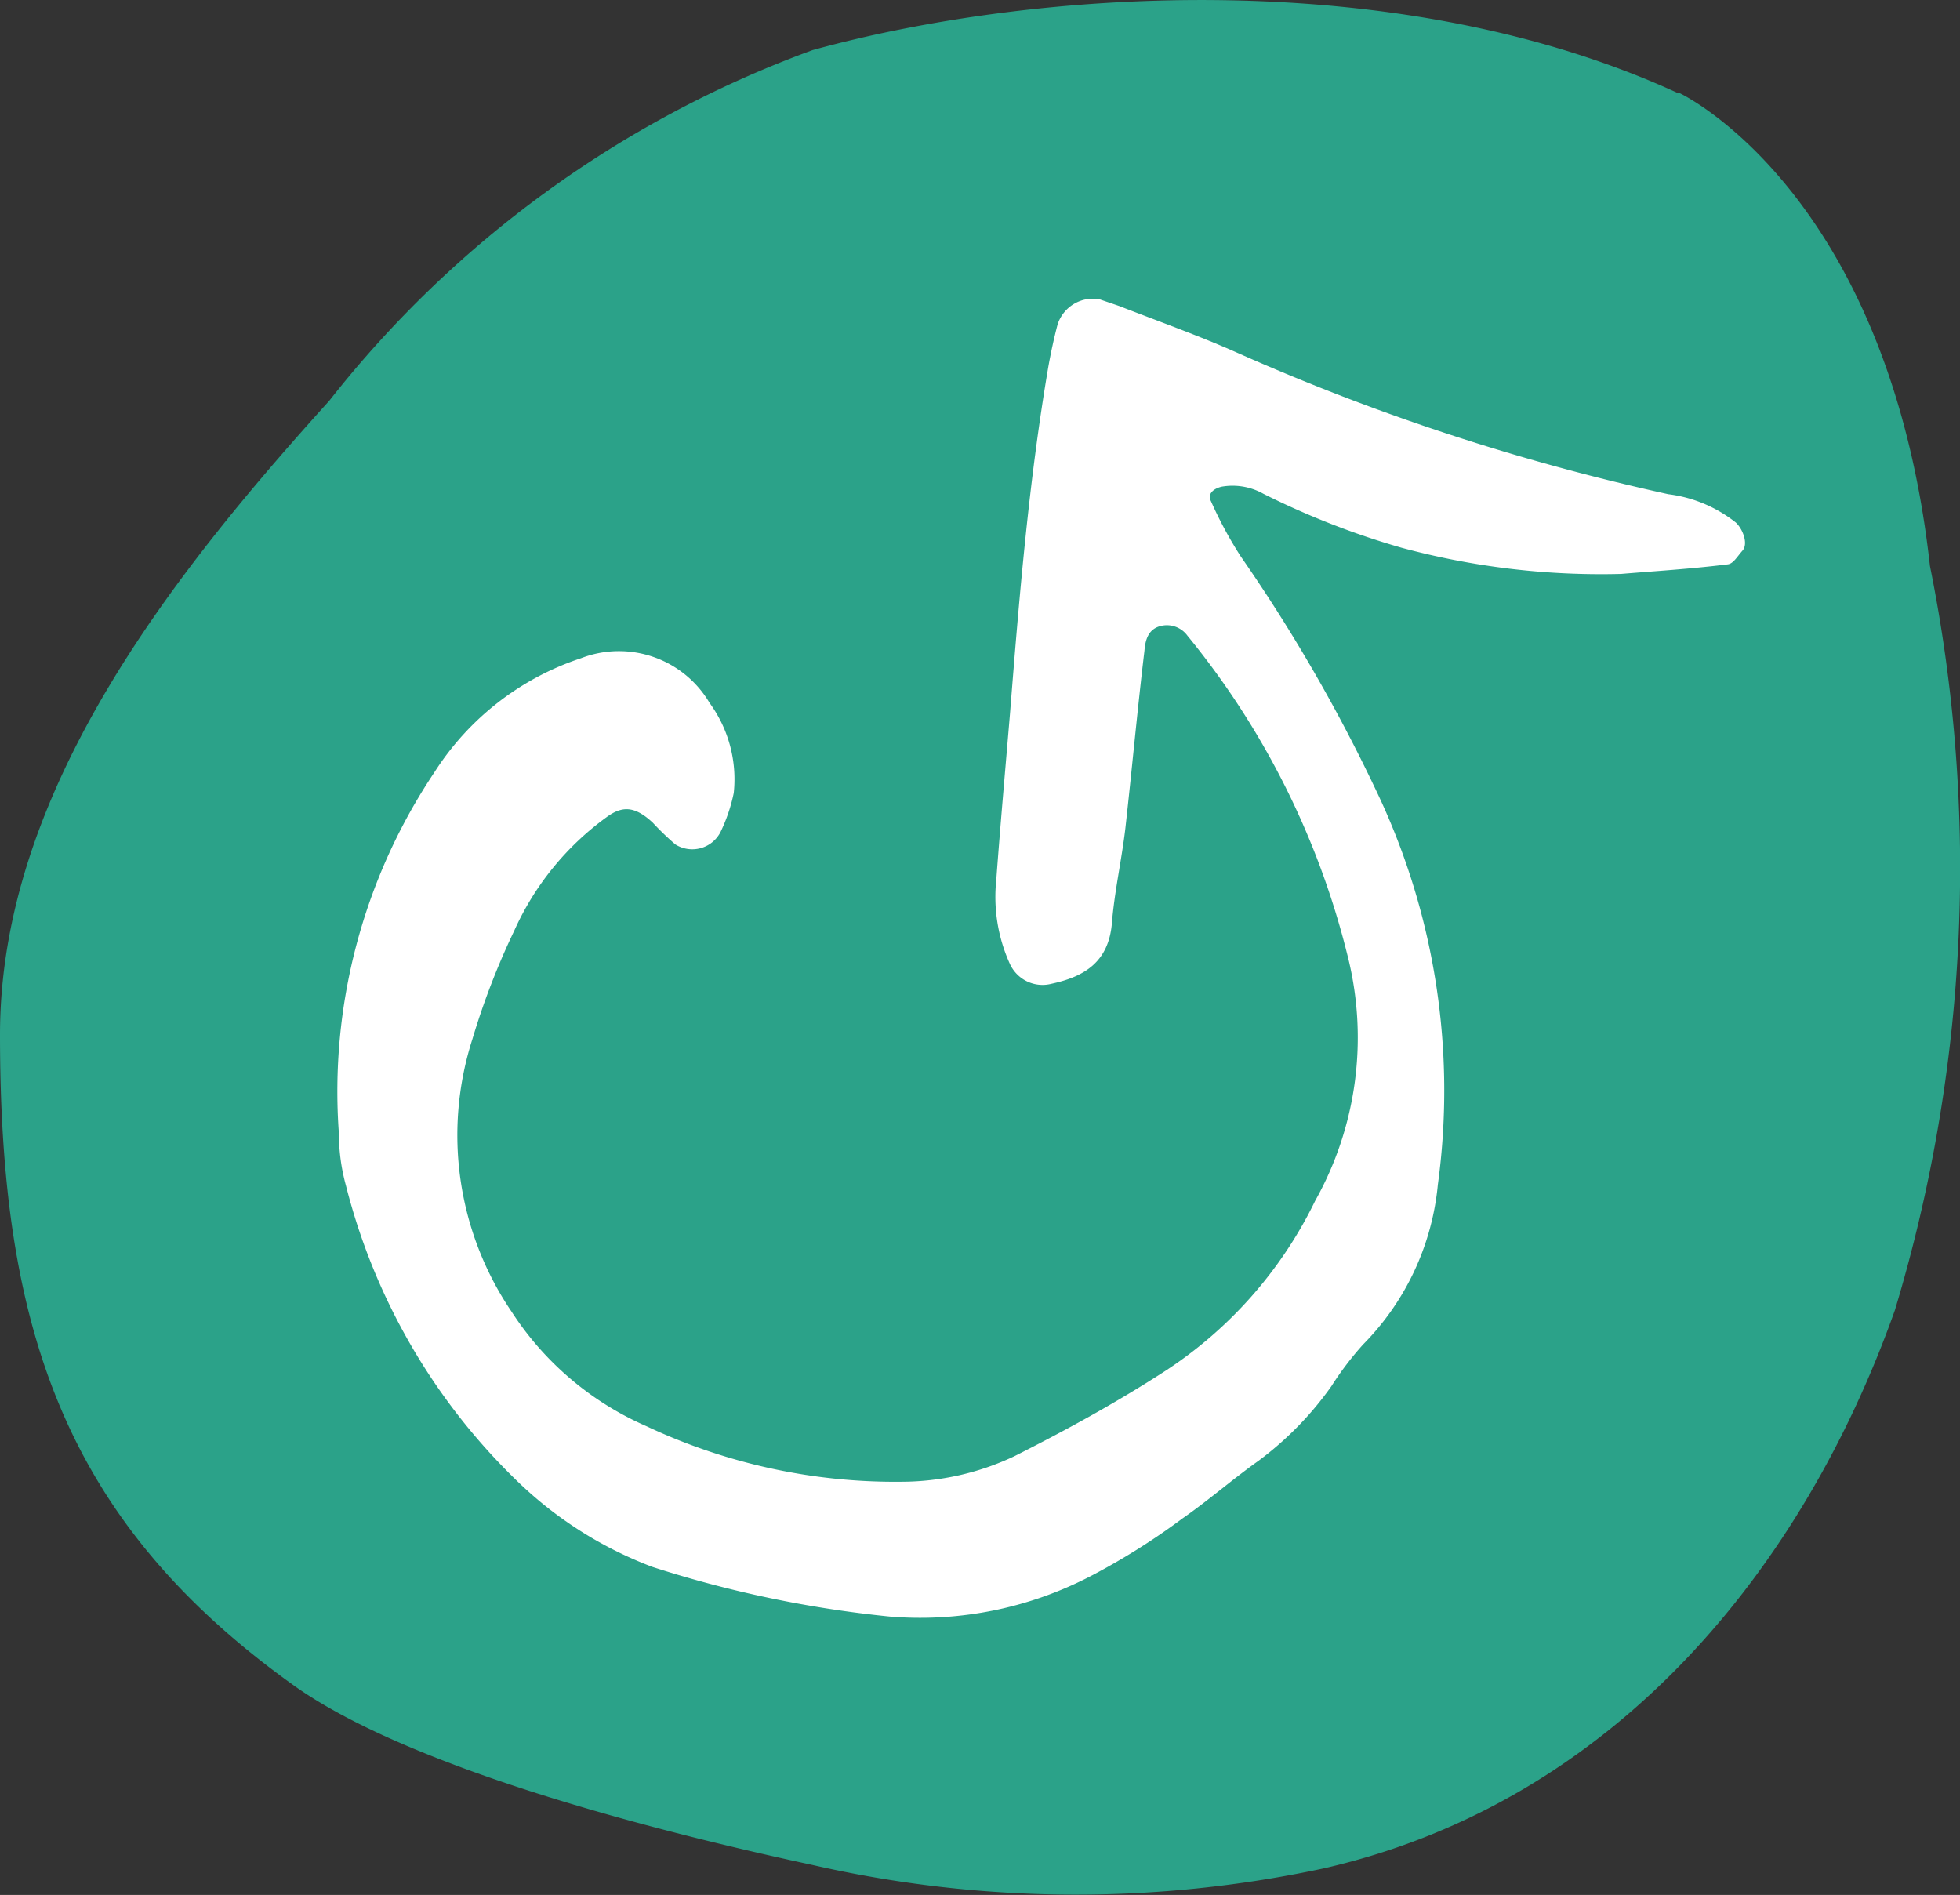
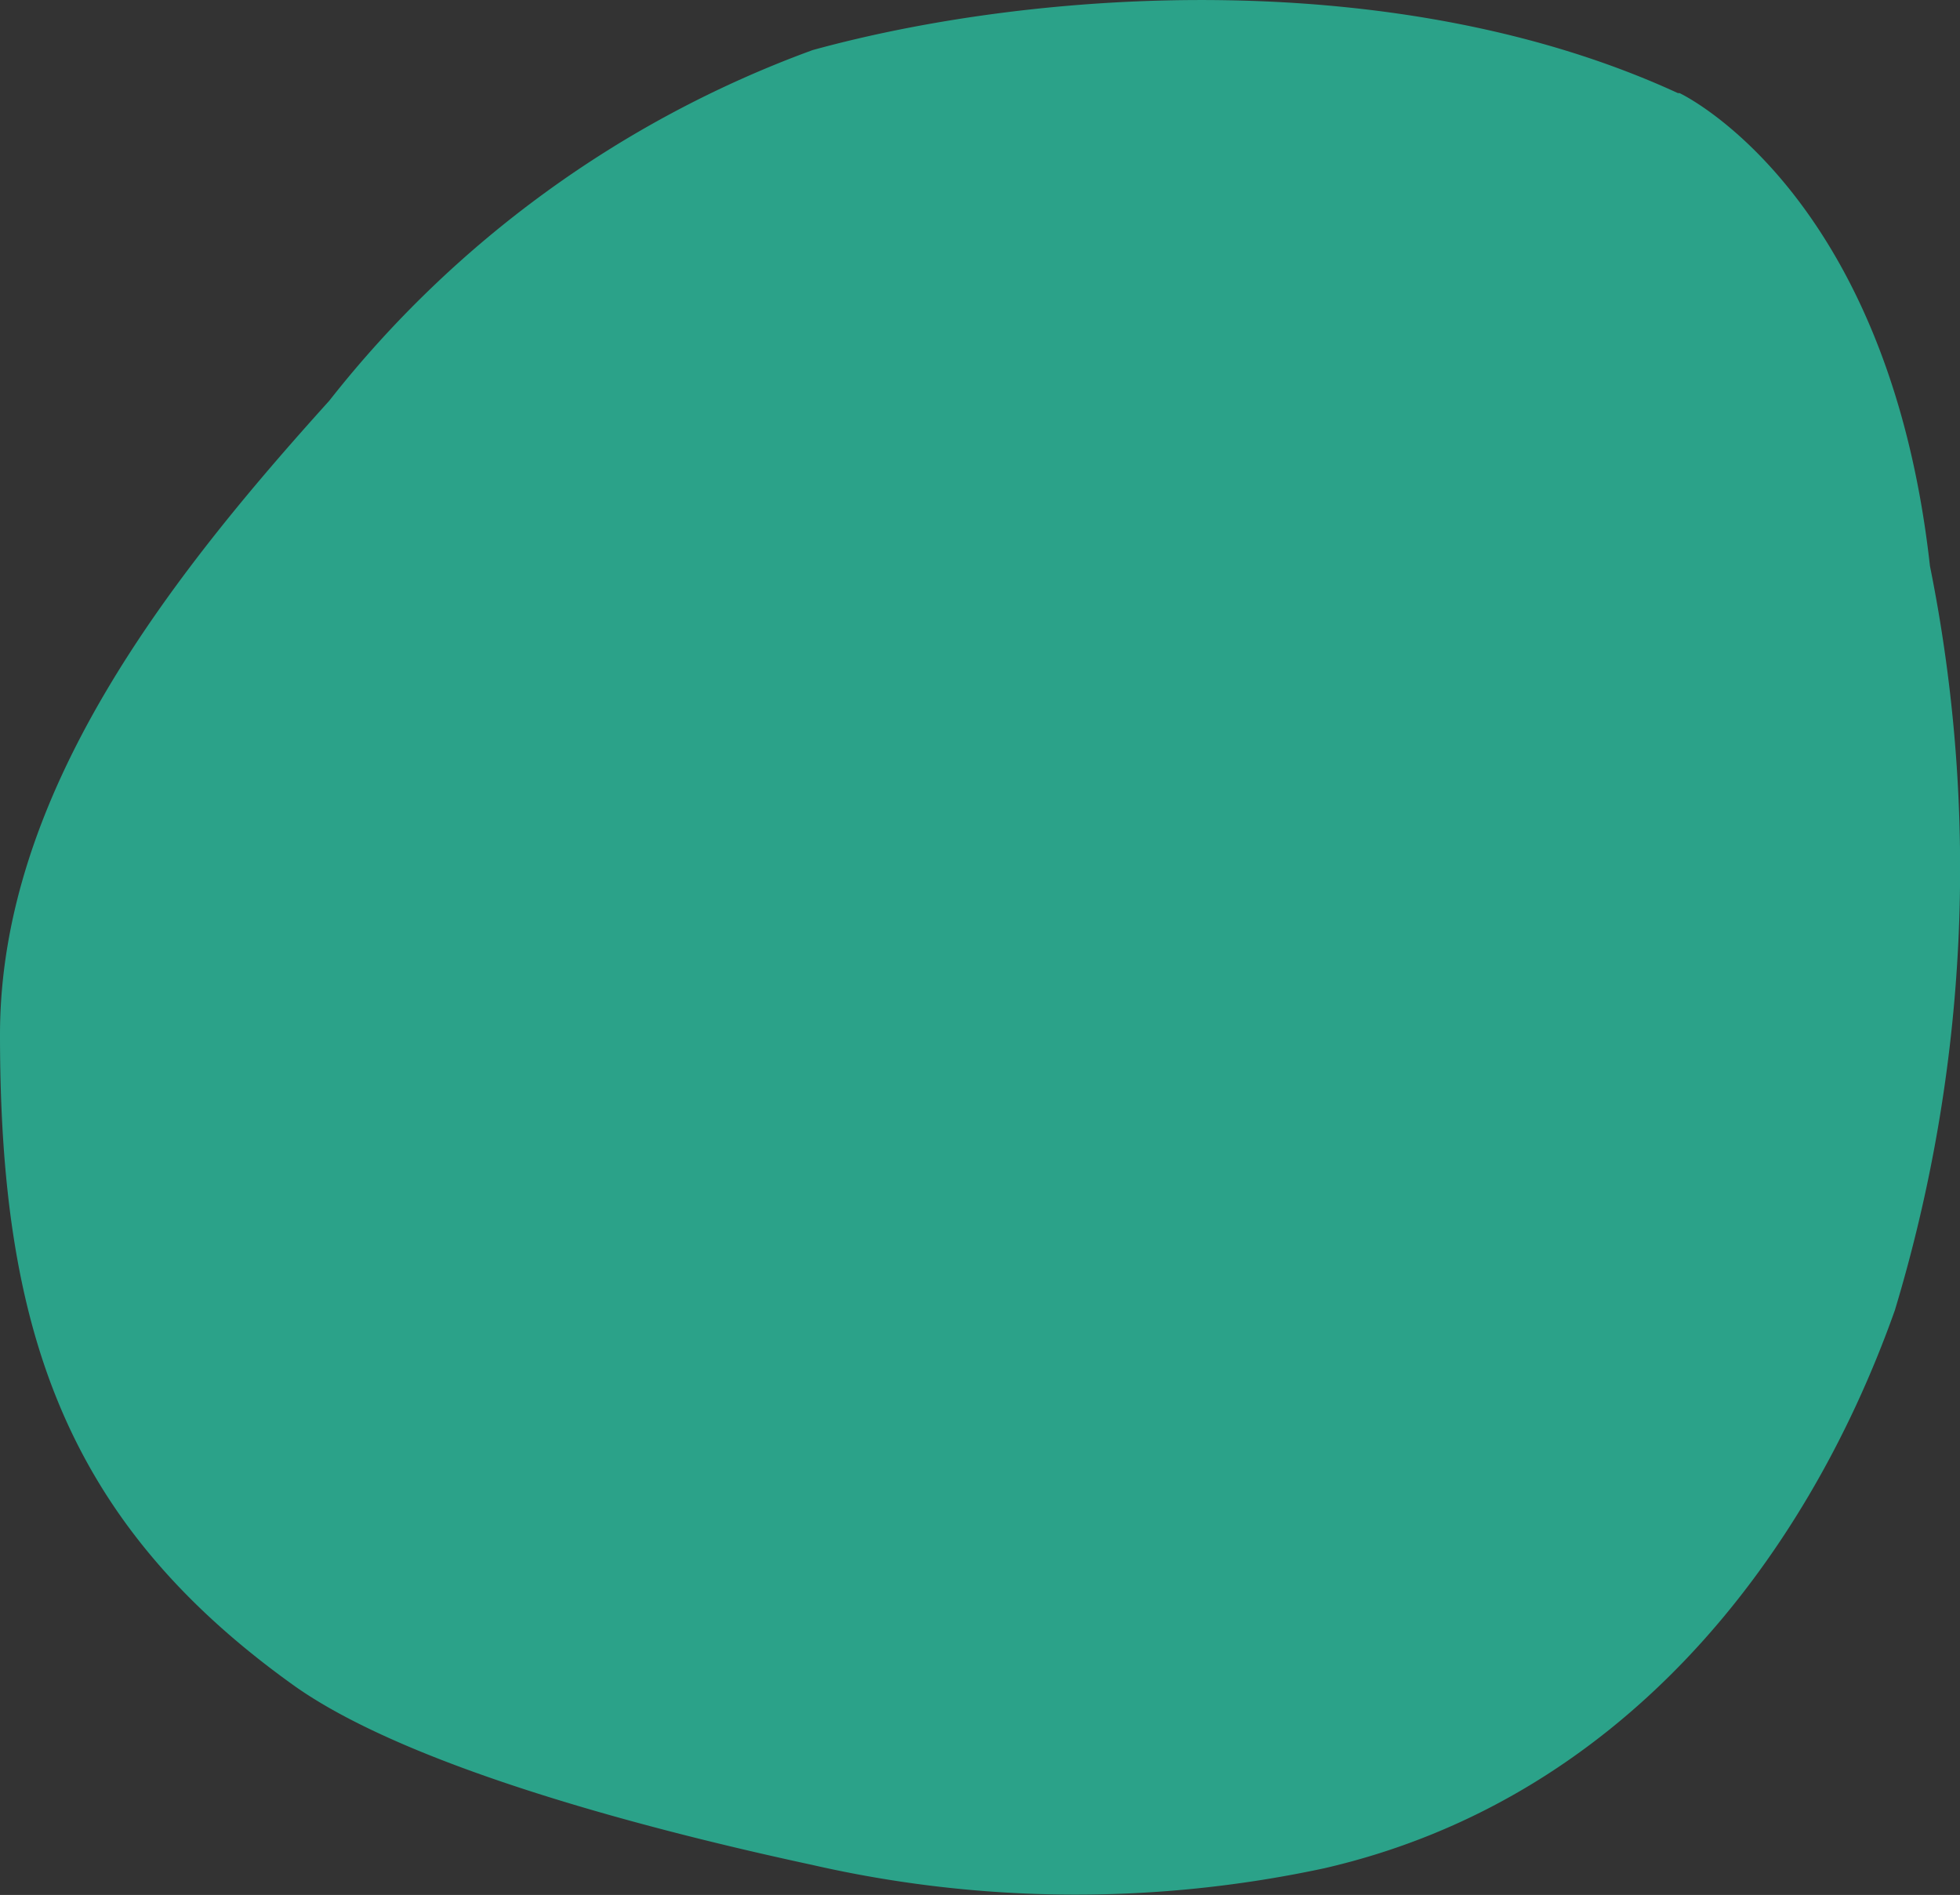
<svg xmlns="http://www.w3.org/2000/svg" viewBox="0 0 46.96 45.4">
  <rect x="0" y="0" width="46.96" height="45.4" fill="#333333" stroke="none" />
  <defs>
    <style>.cls-1{fill:#2ba289;}.cls-2{fill:#fff;}</style>
  </defs>
  <g id="Calque_2" data-name="Calque 2">
    <g id="boutons_menu" data-name="boutons+menu">
      <path class="cls-1" d="M40.2,2.23C33.51-.85,24.85-.28,19.47,1.2A26.12,26.12,0,0,0,7.89,9.6C4.07,13.83,0,19,0,24.79c0,7,1.52,11.66,7.08,15.62,2.85,2,8.8,3.5,12.38,4.27a28.37,28.37,0,0,0,12.27.08c7-1.61,11.49-7.23,13.67-13.37a36.64,36.64,0,0,0,.84-17.83c-1-9-6-11.33-6-11.33" />
-       <path class="cls-2" d="M38.84,13.75a18.34,18.34,0,0,1-5.27-.63,19.15,19.15,0,0,1-3.3-1.29,1.51,1.51,0,0,0-1-.17c-.21.05-.34.18-.26.34a9.8,9.8,0,0,0,.71,1.32A39.44,39.44,0,0,1,33,19a16.65,16.65,0,0,1,1.45,9.38,6.29,6.29,0,0,1-1.79,3.83,7.52,7.52,0,0,0-.76,1A7.91,7.91,0,0,1,30.15,35c-.62.44-1.2.95-1.82,1.38a16.39,16.39,0,0,1-2.14,1.35,8.85,8.85,0,0,1-4.87,1,27.42,27.42,0,0,1-5.69-1.19,9.45,9.45,0,0,1-3.18-2,14.94,14.94,0,0,1-4.16-7.13,4.71,4.71,0,0,1-.17-1.25,13.74,13.74,0,0,1,2.29-8.66,6.64,6.64,0,0,1,3.51-2.73A2.52,2.52,0,0,1,17,16.84,3.1,3.1,0,0,1,17.58,19a4,4,0,0,1-.32.94.76.76,0,0,1-1.08.29,6.63,6.63,0,0,1-.54-.52c-.43-.4-.73-.41-1.11-.13a6.8,6.8,0,0,0-2.21,2.72,17.85,17.85,0,0,0-1,2.59,7.53,7.53,0,0,0,.94,6.54,7.35,7.35,0,0,0,3.23,2.74A14,14,0,0,0,21.6,35.5a6.35,6.35,0,0,0,2.7-.61c1.21-.61,2.4-1.26,3.55-2a10.17,10.17,0,0,0,3.66-4.12,8,8,0,0,0,.77-5.9,19.47,19.47,0,0,0-3.83-7.64A.61.61,0,0,0,27.8,15c-.3.08-.36.35-.38.59-.17,1.42-.3,2.85-.46,4.28-.09.75-.26,1.5-.32,2.25-.08.93-.66,1.28-1.45,1.45a.86.86,0,0,1-1-.49,3.88,3.88,0,0,1-.32-2c.1-1.35.22-2.69.33-4,.22-2.78.45-5.56.92-8.31.06-.33.13-.66.22-1a.89.89,0,0,1,1-.6l.47.16c.95.37,1.91.71,2.83,1.12a53.84,53.84,0,0,0,10.33,3.39,3.25,3.25,0,0,1,1.62.68c.17.16.3.51.16.67s-.22.31-.35.33C40.52,13.63,39.68,13.68,38.84,13.75Z" />
    </g>
  </g>
</svg>